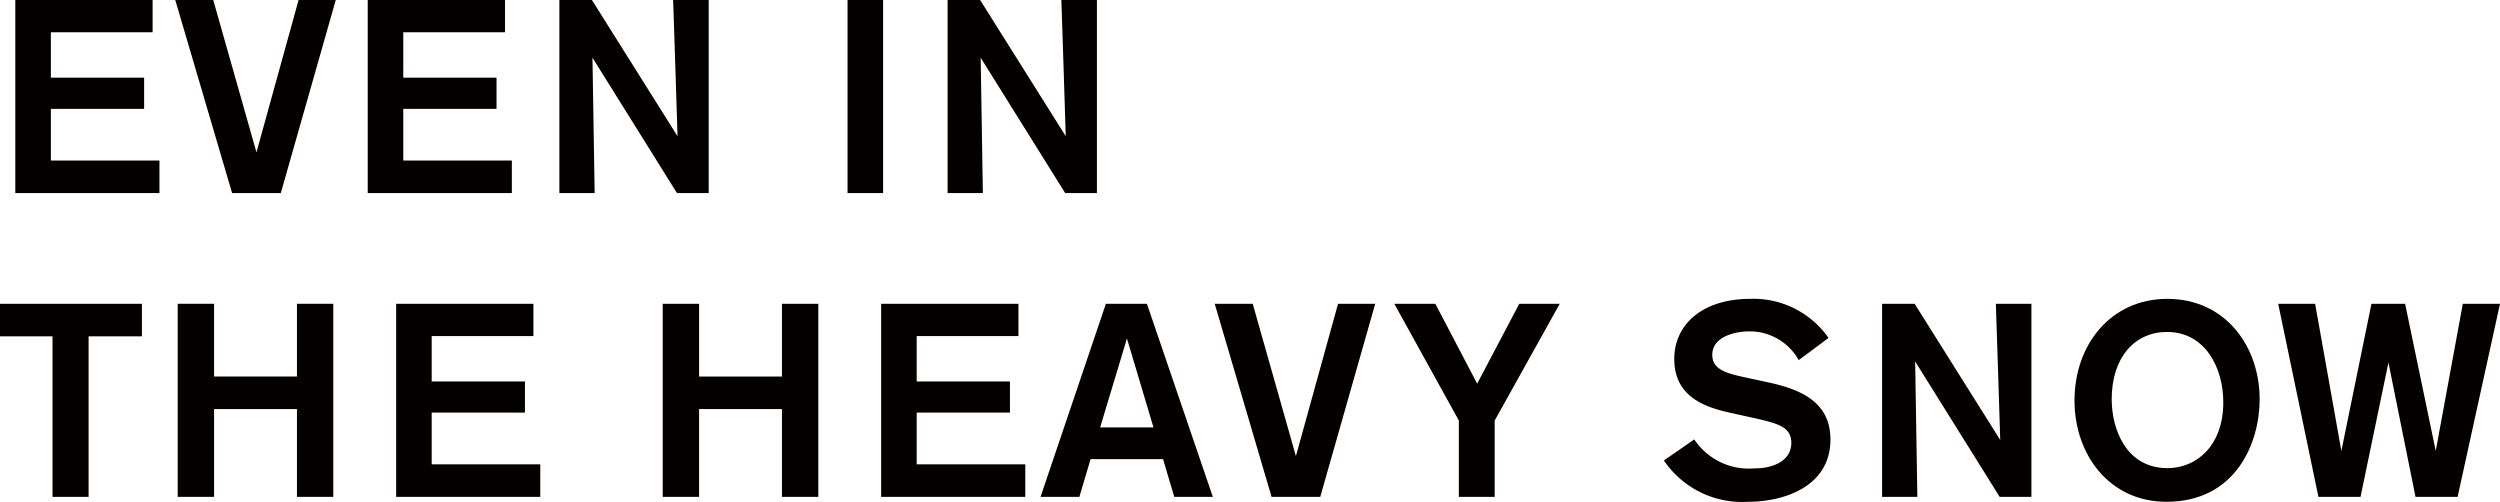
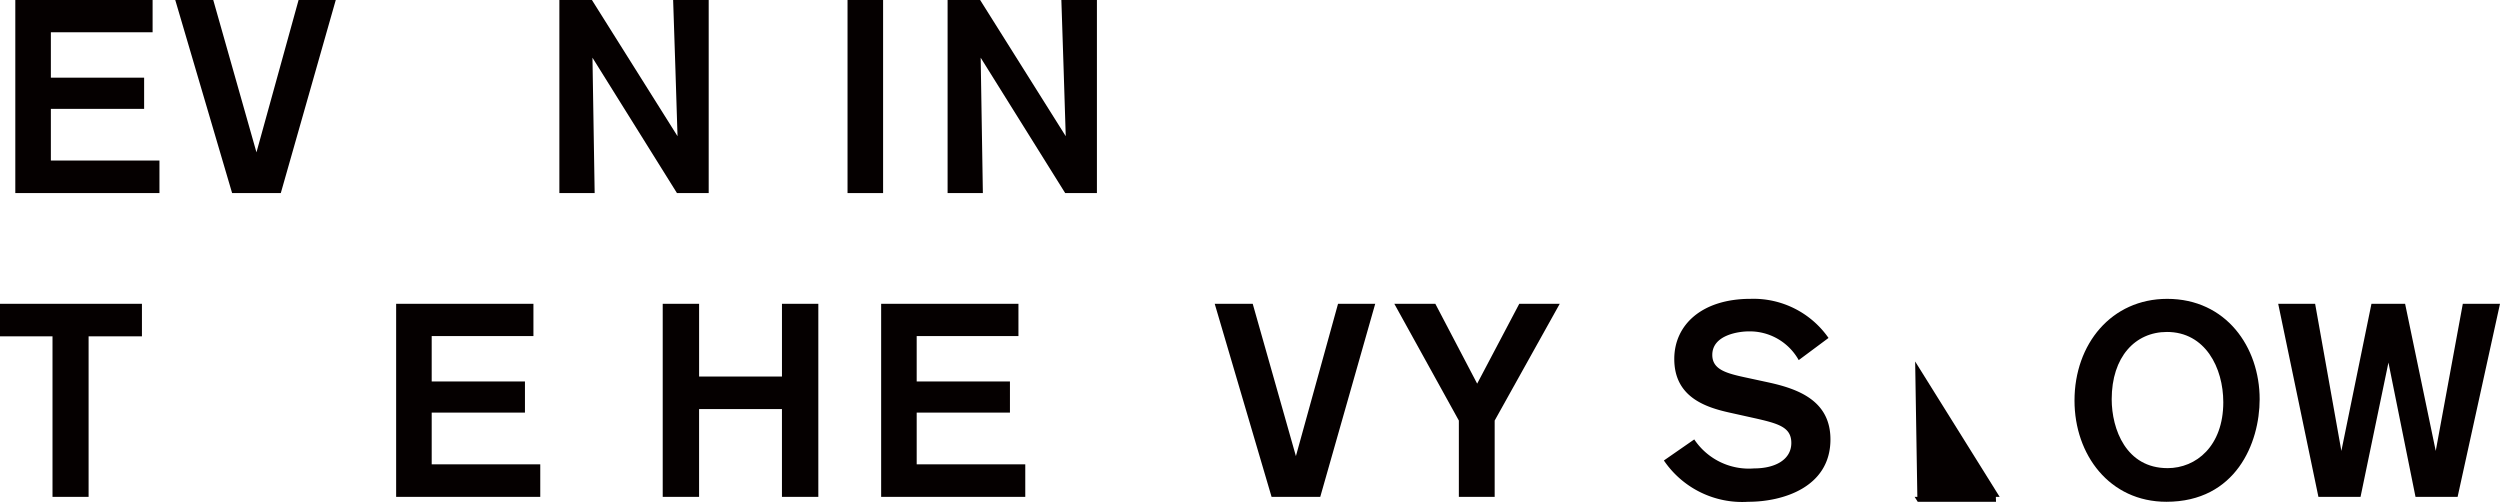
<svg xmlns="http://www.w3.org/2000/svg" viewBox="0 0 164.595 33.036">
  <defs>
    <style>.cls-1{fill:#050000;}</style>
  </defs>
  <title>issue_title</title>
  <g id="レイヤー_2" data-name="レイヤー 2">
    <g id="レイヤー_1-2" data-name="レイヤー 1">
      <path class="cls-1" d="M1.008,12.712V0h9.039V2.125H3.349V5.113h6.14V7.166h-6.14v3.403h7.149v2.143Z" />
      <path class="cls-1" d="M18.487,12.712H15.282L11.538,0H14.04l2.845,10.029L19.658,0h2.448Z" />
-       <path class="cls-1" d="M24.21,12.712V0h9.039V2.125H26.551V5.113h6.14V7.166h-6.14v3.403h7.148v2.143Z" />
      <path class="cls-1" d="M44.57,12.712,39.007,3.799s.144,8.679.144,8.913H36.828V0h2.143l5.636,8.967S44.336.288,44.318,0h2.341V12.712Z" />
      <path class="cls-1" d="M55.8,12.712V0h2.341V12.712Z" />
      <path class="cls-1" d="M70.13,12.712,64.566,3.799s.144,8.679.144,8.913H62.388V0H64.53L70.166,8.967S69.895.288,69.878,0h2.341V12.712Z" />
      <path class="cls-1" d="M5.833,22.143V32.712H3.457V22.143H0V20H9.345v2.143Z" />
-       <path class="cls-1" d="M19.551,32.712V26.933H14.095v5.779H11.7V20h2.394v4.789h5.456V20h2.394V32.712Z" />
      <path class="cls-1" d="M26.081,32.712V20H35.12v2.125H28.422v2.988h6.14V27.166h-6.14v3.403H35.57v2.143Z" />
      <path class="cls-1" d="M51.482,32.712V26.933h-5.456v5.779H43.632V20h2.395v4.789h5.456V20H53.877V32.712Z" />
      <path class="cls-1" d="M58.013,32.712V20h9.039v2.125H60.353v2.988h6.14V27.166h-6.14v3.403H67.502v2.143Z" />
-       <path class="cls-1" d="M77.311,32.712l-.738-2.484H71.802l-.738,2.484H68.507L72.81,20h2.701L79.85,32.712ZM74.196,22.287l-1.765,5.852h3.511Z" />
      <path class="cls-1" d="M86.923,32.712H83.718L79.974,20h2.502L85.32,30.029,88.094,20H90.542Z" />
      <path class="cls-1" d="M98.406,27.689v5.023H96.048V27.689L91.798,20H94.499l2.755,5.258L100.026,20h2.665Z" />
      <path class="cls-1" d="M118.424,23.709a3.692,3.692,0,0,0-3.313-1.891c-.54,0-2.377.198-2.377,1.549,0,.99.973,1.225,2.323,1.513l1.332.288c1.999.432,4.124,1.206,4.124,3.763,0,3.151-3.134,4.105-5.402,4.105a6.229,6.229,0,0,1-5.564-2.719l1.999-1.387a4.322,4.322,0,0,0,3.942,1.909c1.387,0,2.449-.576,2.449-1.675,0-1.045-.847-1.278-2.449-1.639l-1.62-.36c-1.62-.359-3.637-1.044-3.637-3.529,0-2.25,1.818-3.961,5.024-3.961a6.023,6.023,0,0,1,5.131,2.575Z" />
-       <path class="cls-1" d="M131.653,32.712,126.09,23.799s.144,8.679.144,8.913h-2.322V20h2.143l5.636,8.967s-.271-8.679-.288-8.967h2.341V32.712Z" />
+       <path class="cls-1" d="M131.653,32.712,126.09,23.799s.144,8.679.144,8.913h-2.322h2.143l5.636,8.967s-.271-8.679-.288-8.967h2.341V32.712Z" />
      <path class="cls-1" d="M142.685,19.676c3.871,0,6.086,3.169,6.086,6.608,0,2.881-1.566,6.752-6.14,6.752-3.745,0-6.05-3.097-6.05-6.662C136.582,22.646,139.013,19.676,142.685,19.676Zm.019,11.146c1.891,0,3.673-1.458,3.673-4.339,0-2.269-1.188-4.628-3.709-4.628-2.089,0-3.638,1.639-3.638,4.43C139.03,28.265,139.985,30.821,142.704,30.821Z" />
      <path class="cls-1" d="M161.804,32.712h-2.772l-1.782-8.841-1.837,8.841H152.64L149.992,20h2.431l1.728,9.688L156.132,20h2.215l2.017,9.688L162.147,20h2.448Z" />
    </g>
  </g>
</svg>